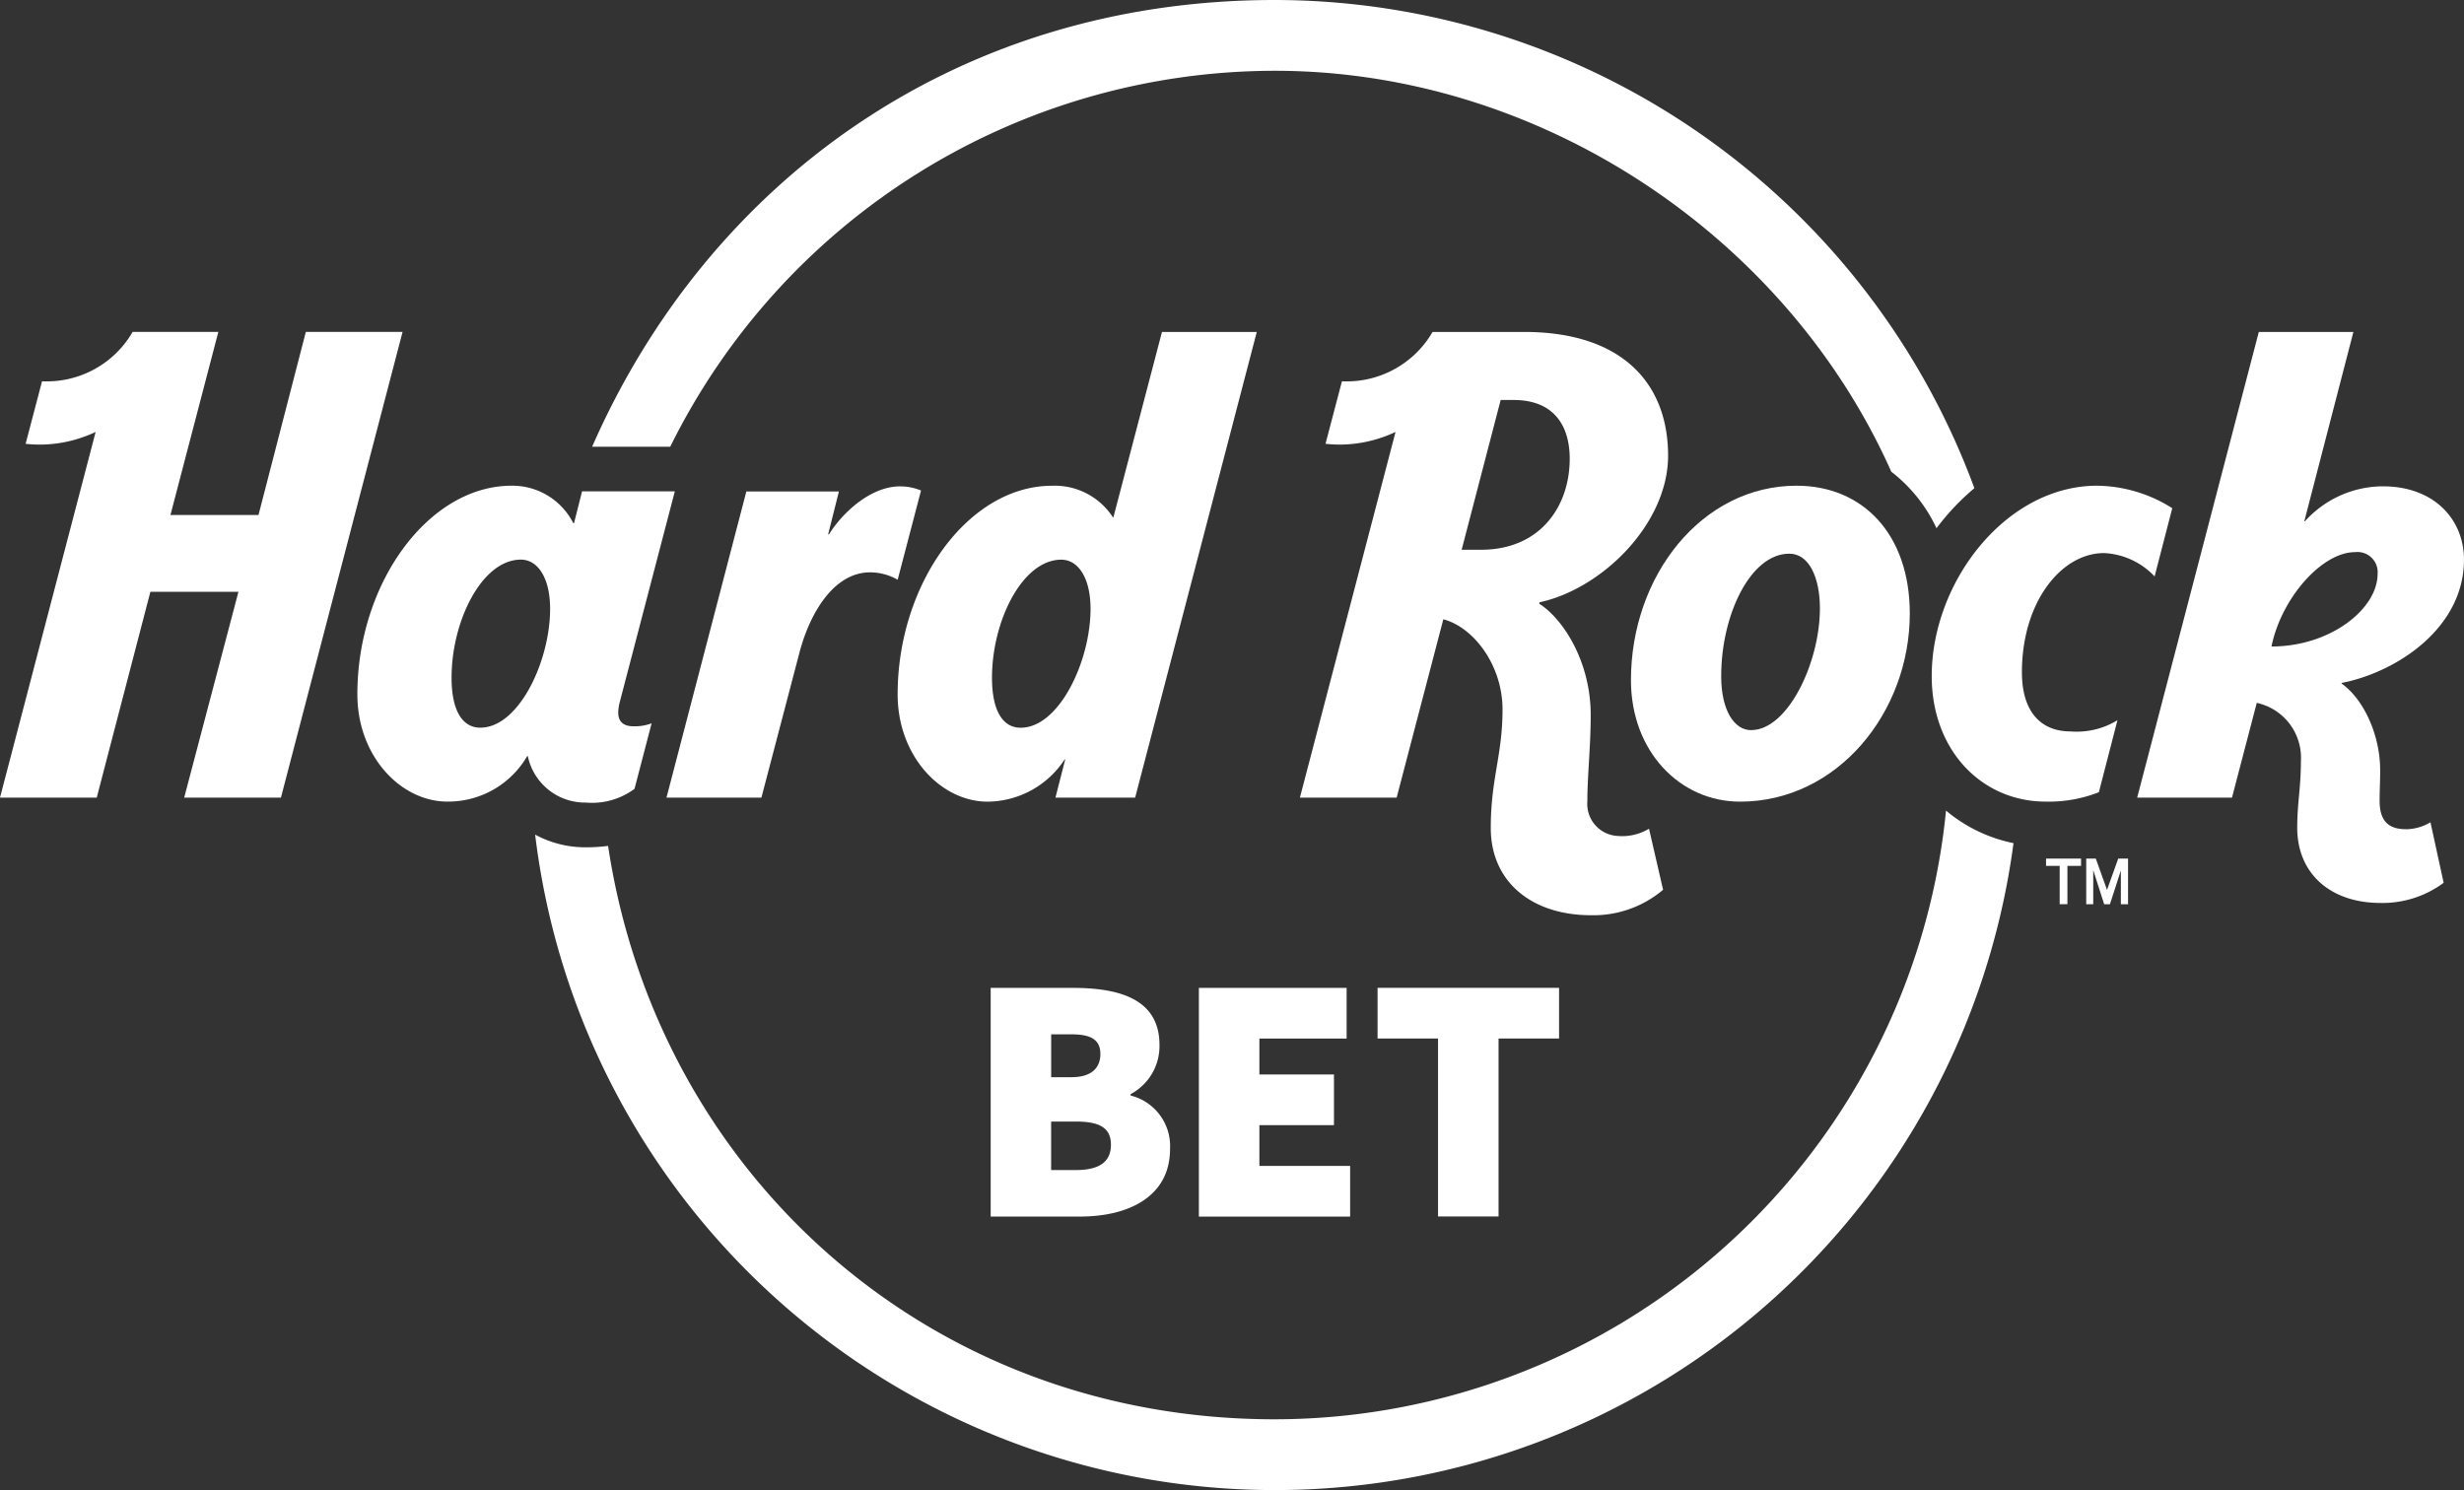
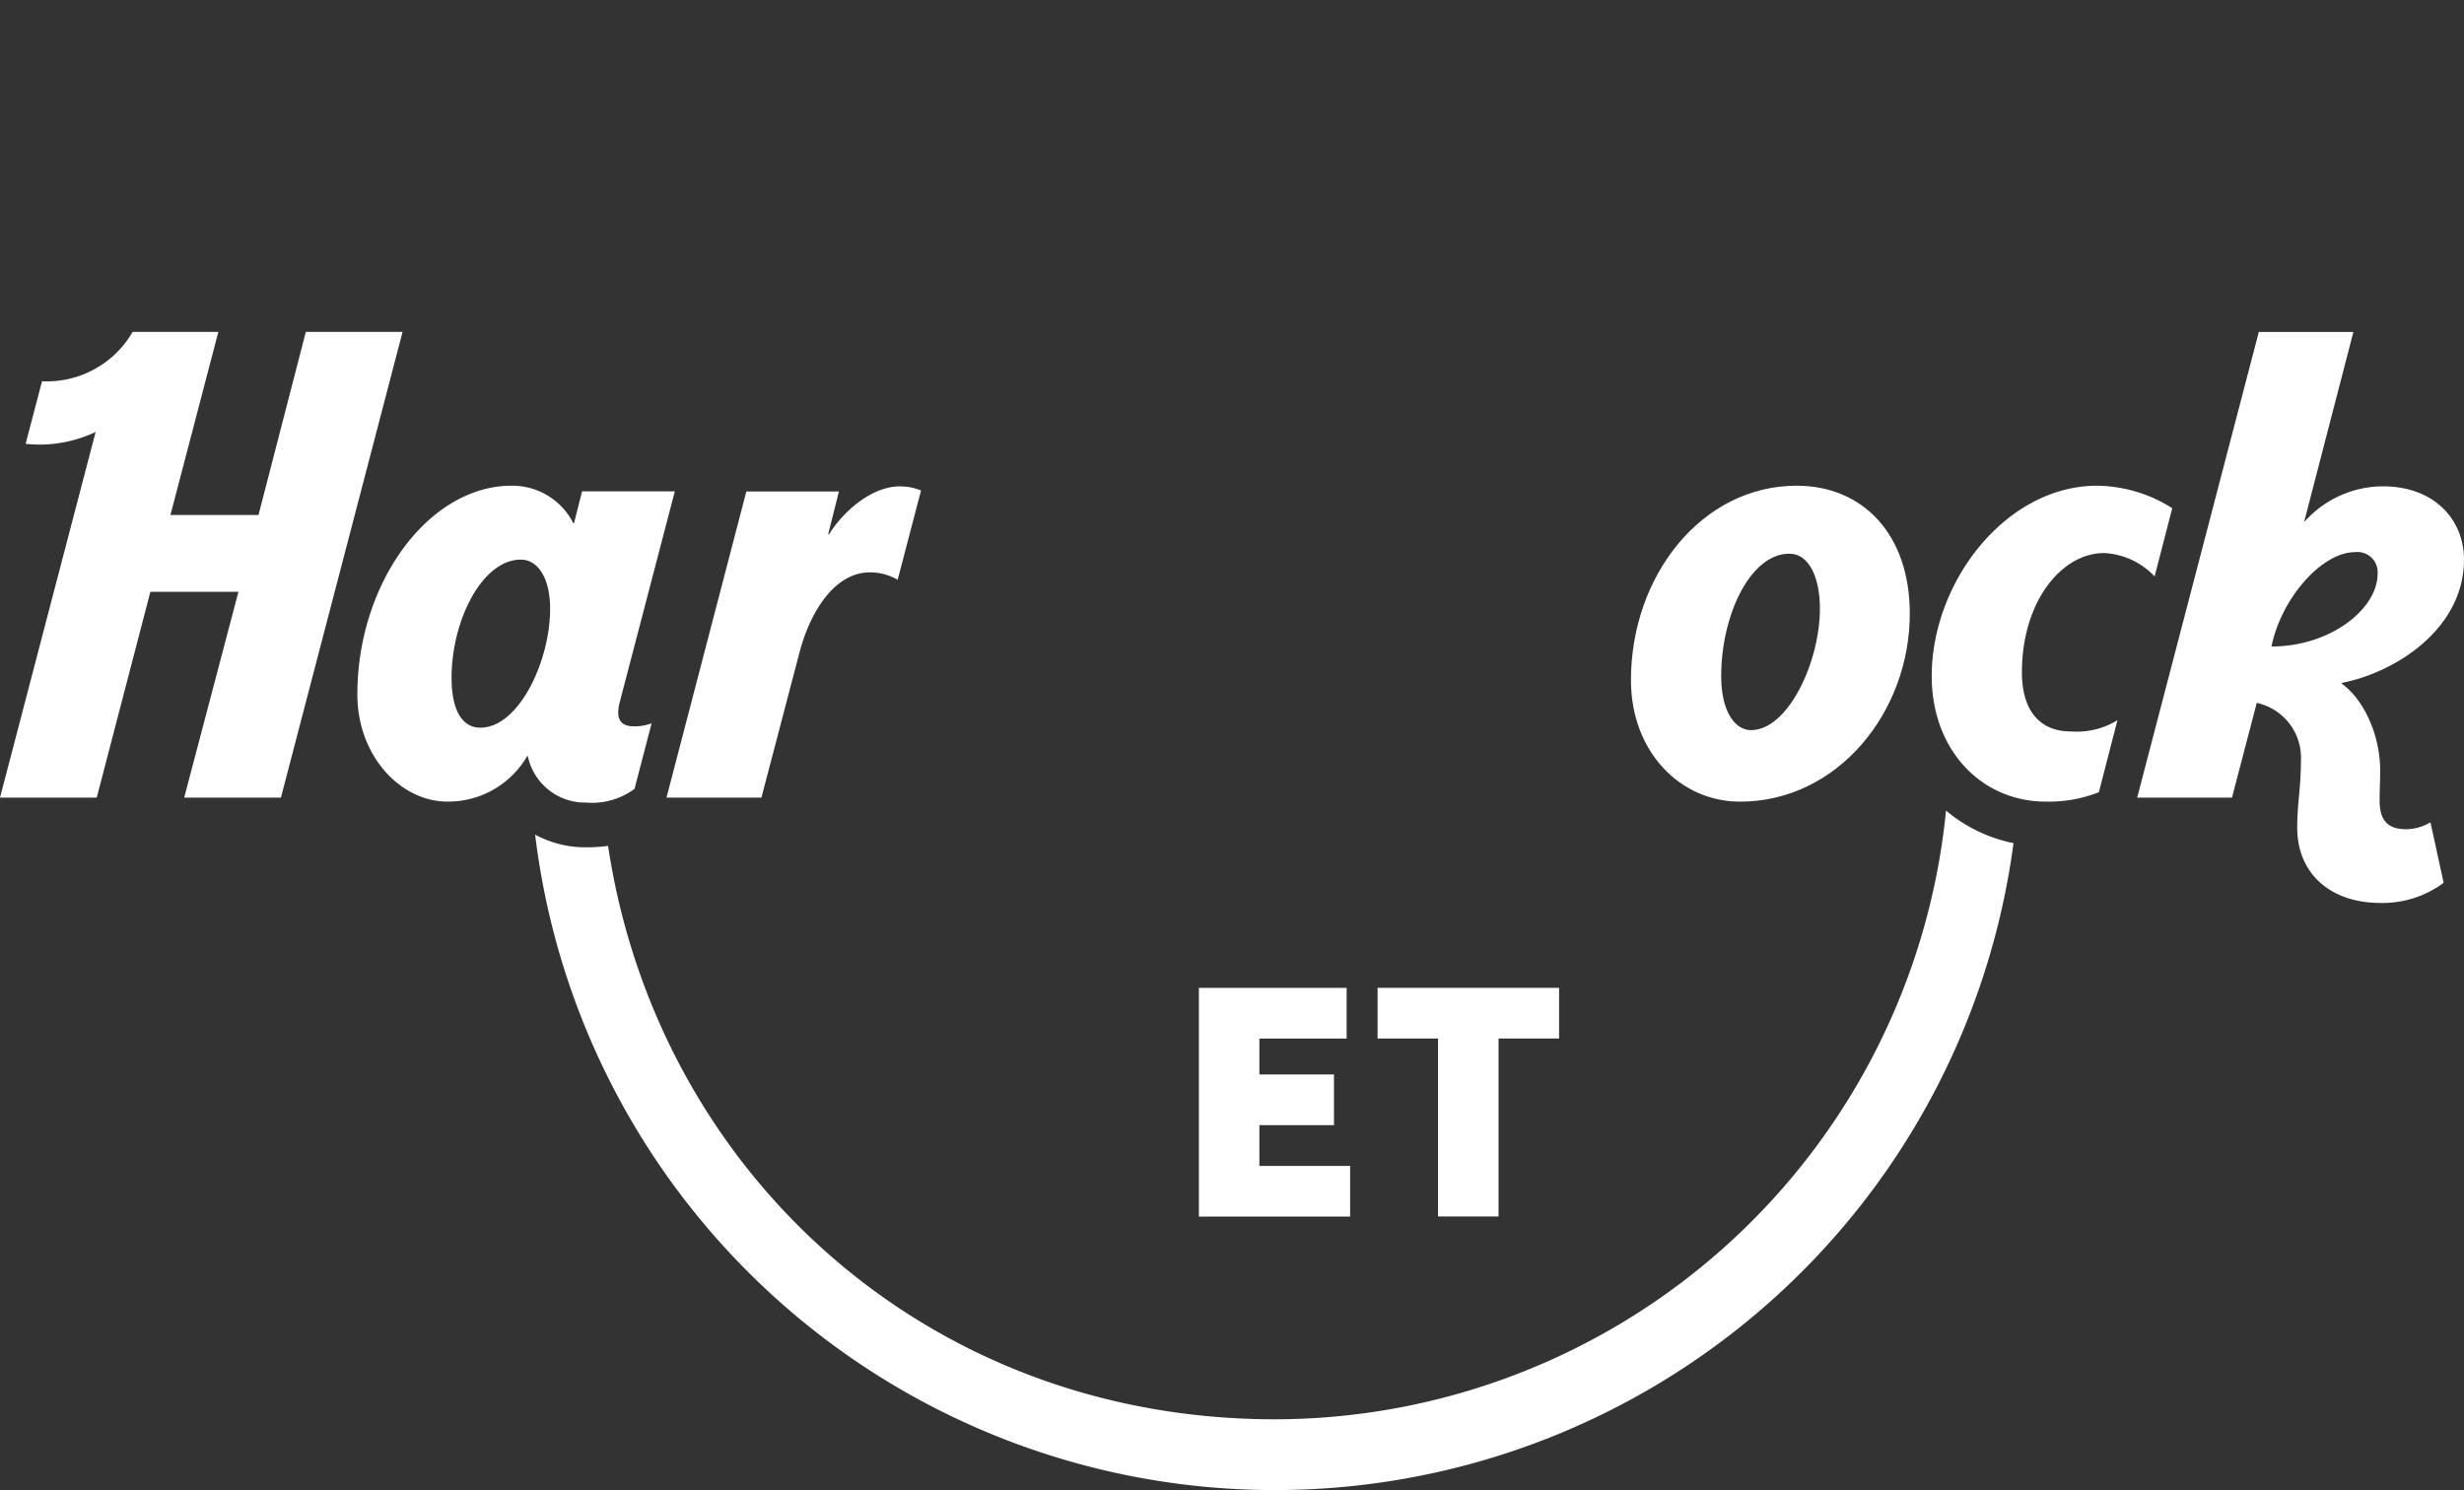
<svg xmlns="http://www.w3.org/2000/svg" width="205.799" height="124.474" viewBox="0 0 205.799 124.474">
  <rect x="0" y="0" width="205.799" height="124.474" fill="#333333" stroke="none" />
  <g transform="translate(-117 -287)">
-     <path d="M114.253,37.318a56.382,56.382,0,0,1,50.5-31.405c22.118,0,42.708,13.781,51.485,33.49a12.8,12.8,0,0,1,3.778,4.724,19.736,19.736,0,0,1,3.163-3.347A62.356,62.356,0,0,0,164.752,0c-26.782,0-47.395,15.37-57.022,37.318Z" transform="translate(58.726 287)" fill="#fff" fill-rule="evenodd" />
    <path d="M215.2,147.49a56.4,56.4,0,0,1-56.058,50.852c-29.211,0-51.614-20.824-55.69-47.9a13.946,13.946,0,0,1-1.855.119,8.788,8.788,0,0,1-4.237-1.06,62.235,62.235,0,0,0,123.477.712,12.677,12.677,0,0,1-5.637-2.718Z" transform="translate(64.336 207.219)" fill="#fff" fill-rule="evenodd" />
    <path d="M86.8,107.358a3.881,3.881,0,0,1,.115-.849l4.614-17.656H83.782l-.675,2.663h-.055A5.707,5.707,0,0,0,77.9,88.38c-6.95,0-12.886,8.139-12.886,17.431,0,5.178,3.64,8.957,7.515,8.957a7.632,7.632,0,0,0,6.67-3.8h.05A4.884,4.884,0,0,0,84.1,114.85a5.962,5.962,0,0,0,4.063-1.148l1.428-5.472a4.081,4.081,0,0,1-1.51.248c-.863,0-1.276-.409-1.276-1.125Zm-11.518,1.235c-1.542,0-2.4-1.506-2.4-4.168,0-4.774,2.548-9.87,5.789-9.87,1.432,0,2.442,1.565,2.442,4.1C81.119,103.015,78.507,108.593,75.284,108.593Z" transform="translate(81.834 239.193)" fill="#fff" fill-rule="evenodd" />
    <path d="M25.543,60.4,21.59,75.692H14.236l4-15.292H11.077a8.286,8.286,0,0,1-7.566,4.122L2.139,69.747a11.515,11.515,0,0,0,1.327.064,11,11,0,0,0,4.522-1.056L0,99.3H8.08L12.56,82.11h7.354L15.384,99.3h8.08L33.623,60.4Z" transform="translate(117 254.328)" fill="#fff" fill-rule="evenodd" />
-     <path d="M181.338,75.885h-.05a5.782,5.782,0,0,0-5.091-2.63c-6.955,0-12.886,8.139-12.886,17.431,0,5.178,3.64,8.957,7.515,8.957a7.751,7.751,0,0,0,6.427-3.517h.051l-.813,3.181h6.657l10.159-38.9h-7.919l-4.054,15.475Zm-7.754,17.583c-1.542,0-2.392-1.506-2.392-4.168,0-4.774,2.548-9.87,5.789-9.87,1.432,0,2.442,1.565,2.442,4.1C179.424,87.89,176.811,93.468,173.584,93.468Z" transform="translate(28.662 254.323)" fill="#fff" fill-rule="evenodd" />
    <path d="M140.766,88.5c-2.429,0-4.793,2.167-5.936,4.012h-.069l.9-3.585H127.93L121.26,114.5h7.928l3.163-12.055c.84-3.259,2.837-6.762,5.917-6.762a4.625,4.625,0,0,1,2.3.62l1.951-7.455a4.444,4.444,0,0,0-1.744-.344Z" transform="translate(51.407 239.128)" fill="#fff" fill-rule="evenodd" />
    <path d="M411.26,101.937c-1.579,0-2.181-.831-2.181-2.383,0-.858.046-1.547.046-2.548,0-2.933-1.373-5.922-3.218-7.23v-.055c4.536-.877,10.219-4.545,10.219-10.3,0-3.328-2.465-6.124-6.781-6.124a8.8,8.8,0,0,0-6.505,2.92h-.051l4.1-15.815h-7.9L388.83,99.3h7.919l2.07-7.914a4.694,4.694,0,0,1,3.686,4.875c0,2.194-.308,3.535-.308,5.546,0,3.833,2.764,6.294,6.964,6.294a8.567,8.567,0,0,0,5.266-1.685l-1.1-5.054a4.114,4.114,0,0,1-2.066.583ZM400.05,86.677c.794-3.971,4.168-7.882,6.983-7.882a1.686,1.686,0,0,1,1.878,1.818C408.91,83.533,404.98,86.677,400.05,86.677Z" transform="translate(-93.328 254.328)" fill="#fff" fill-rule="evenodd" />
    <path d="M310.567,88.38c-7.933,0-13.837,7.533-13.837,16.247,0,5.95,4.09,10.146,9.113,10.146,8.139,0,14.176-7.465,14.176-15.71,0-6.638-3.93-10.683-9.457-10.683Zm-3.8,20.42c-1.4,0-2.5-1.634-2.5-4.508,0-5.123,2.442-10.233,5.688-10.233,1.662,0,2.557,2.011,2.557,4.582,0,4.513-2.686,10.155-5.738,10.155Z" transform="translate(-43.509 239.193)" fill="#fff" fill-rule="evenodd" />
    <path d="M358.983,103.98c0-5.917,3.31-9.967,6.859-9.967a6.2,6.2,0,0,1,4.224,1.951l1.474-5.7a11.946,11.946,0,0,0-6.276-1.878c-7.611,0-13.814,8.025-13.814,15.907,0,6.188,4.173,10.481,9.517,10.481a11.41,11.41,0,0,0,4.444-.785l1.552-6.014a6.526,6.526,0,0,1-3.916.937c-2.451,0-4.063-1.607-4.063-4.935Z" transform="translate(-73.108 239.188)" fill="#fff" fill-rule="evenodd" />
-     <path d="M263.172,102.512a2.678,2.678,0,0,1-2.663-2.892c0-2.158.28-4.6.28-7.2,0-4.637-2.442-8.149-4.288-9.3l.009-.129c5.266-1.139,10.742-6.583,10.742-12.248,0-5.973-3.76-10.338-12.032-10.338h-7.639a8.288,8.288,0,0,1-7.57,4.122l-1.373,5.224a11.515,11.515,0,0,0,1.327.064,10.971,10.971,0,0,0,4.522-1.056L236.5,99.307h8.08l3.9-14.9c2.571.689,4.944,3.875,4.944,7.533,0,3.838-.982,5.766-.982,9.9,0,4.531,3.461,7.29,8.36,7.29a8.995,8.995,0,0,0,6.032-2.126l-1.175-5.1a4.375,4.375,0,0,1-2.488.615ZM251.631,78.6h-1.621l3.259-12.51h1.074c3.42,0,4.692,2.2,4.692,4.908C259.036,74.958,256.585,78.6,251.631,78.6Z" transform="translate(-10.929 254.323)" fill="#fff" fill-rule="evenodd" />
-     <path d="M372.24,156.23h2.929v.611H374.03v3.2h-.647v-3.2h-1.139v-.611Zm6.037,0h.817v3.815h-.6v-2.819l-.914,2.819H377.1l-.914-2.846v2.846H375.6V156.23h.8l.937,2.617.936-2.617Z" transform="translate(-84.354 202.491)" fill="#fff" />
-     <path d="M180.23,179.76h6.877c3.994,0,7.226,1,7.226,4.761a4.541,4.541,0,0,1-2.41,4.113v.119a4.348,4.348,0,0,1,3.292,4.467c0,3.939-3.406,5.642-7.52,5.642h-7.46v-19.1Zm6.758,7.46c1.643,0,2.41-.762,2.41-1.937s-.762-1.643-2.41-1.643h-1.7v3.585h1.7Zm.353,7.758c2,0,2.938-.707,2.938-2.116s-.941-1.937-2.938-1.937h-2.057v4.054Z" transform="translate(19.509 189.763)" fill="#fff" />
    <path d="M218.12,179.76h12.34v4.233h-7.286v3h6.23v4.233h-6.23v3.406h7.579v4.233H218.12v-19.1Z" transform="translate(-0.987 189.763)" fill="#fff" />
    <path d="M255.684,183.983H250.63V179.75h15.159v4.233h-5.054v14.865H255.68V183.983Z" transform="translate(-18.572 189.769)" fill="#fff" />
  </g>
</svg>